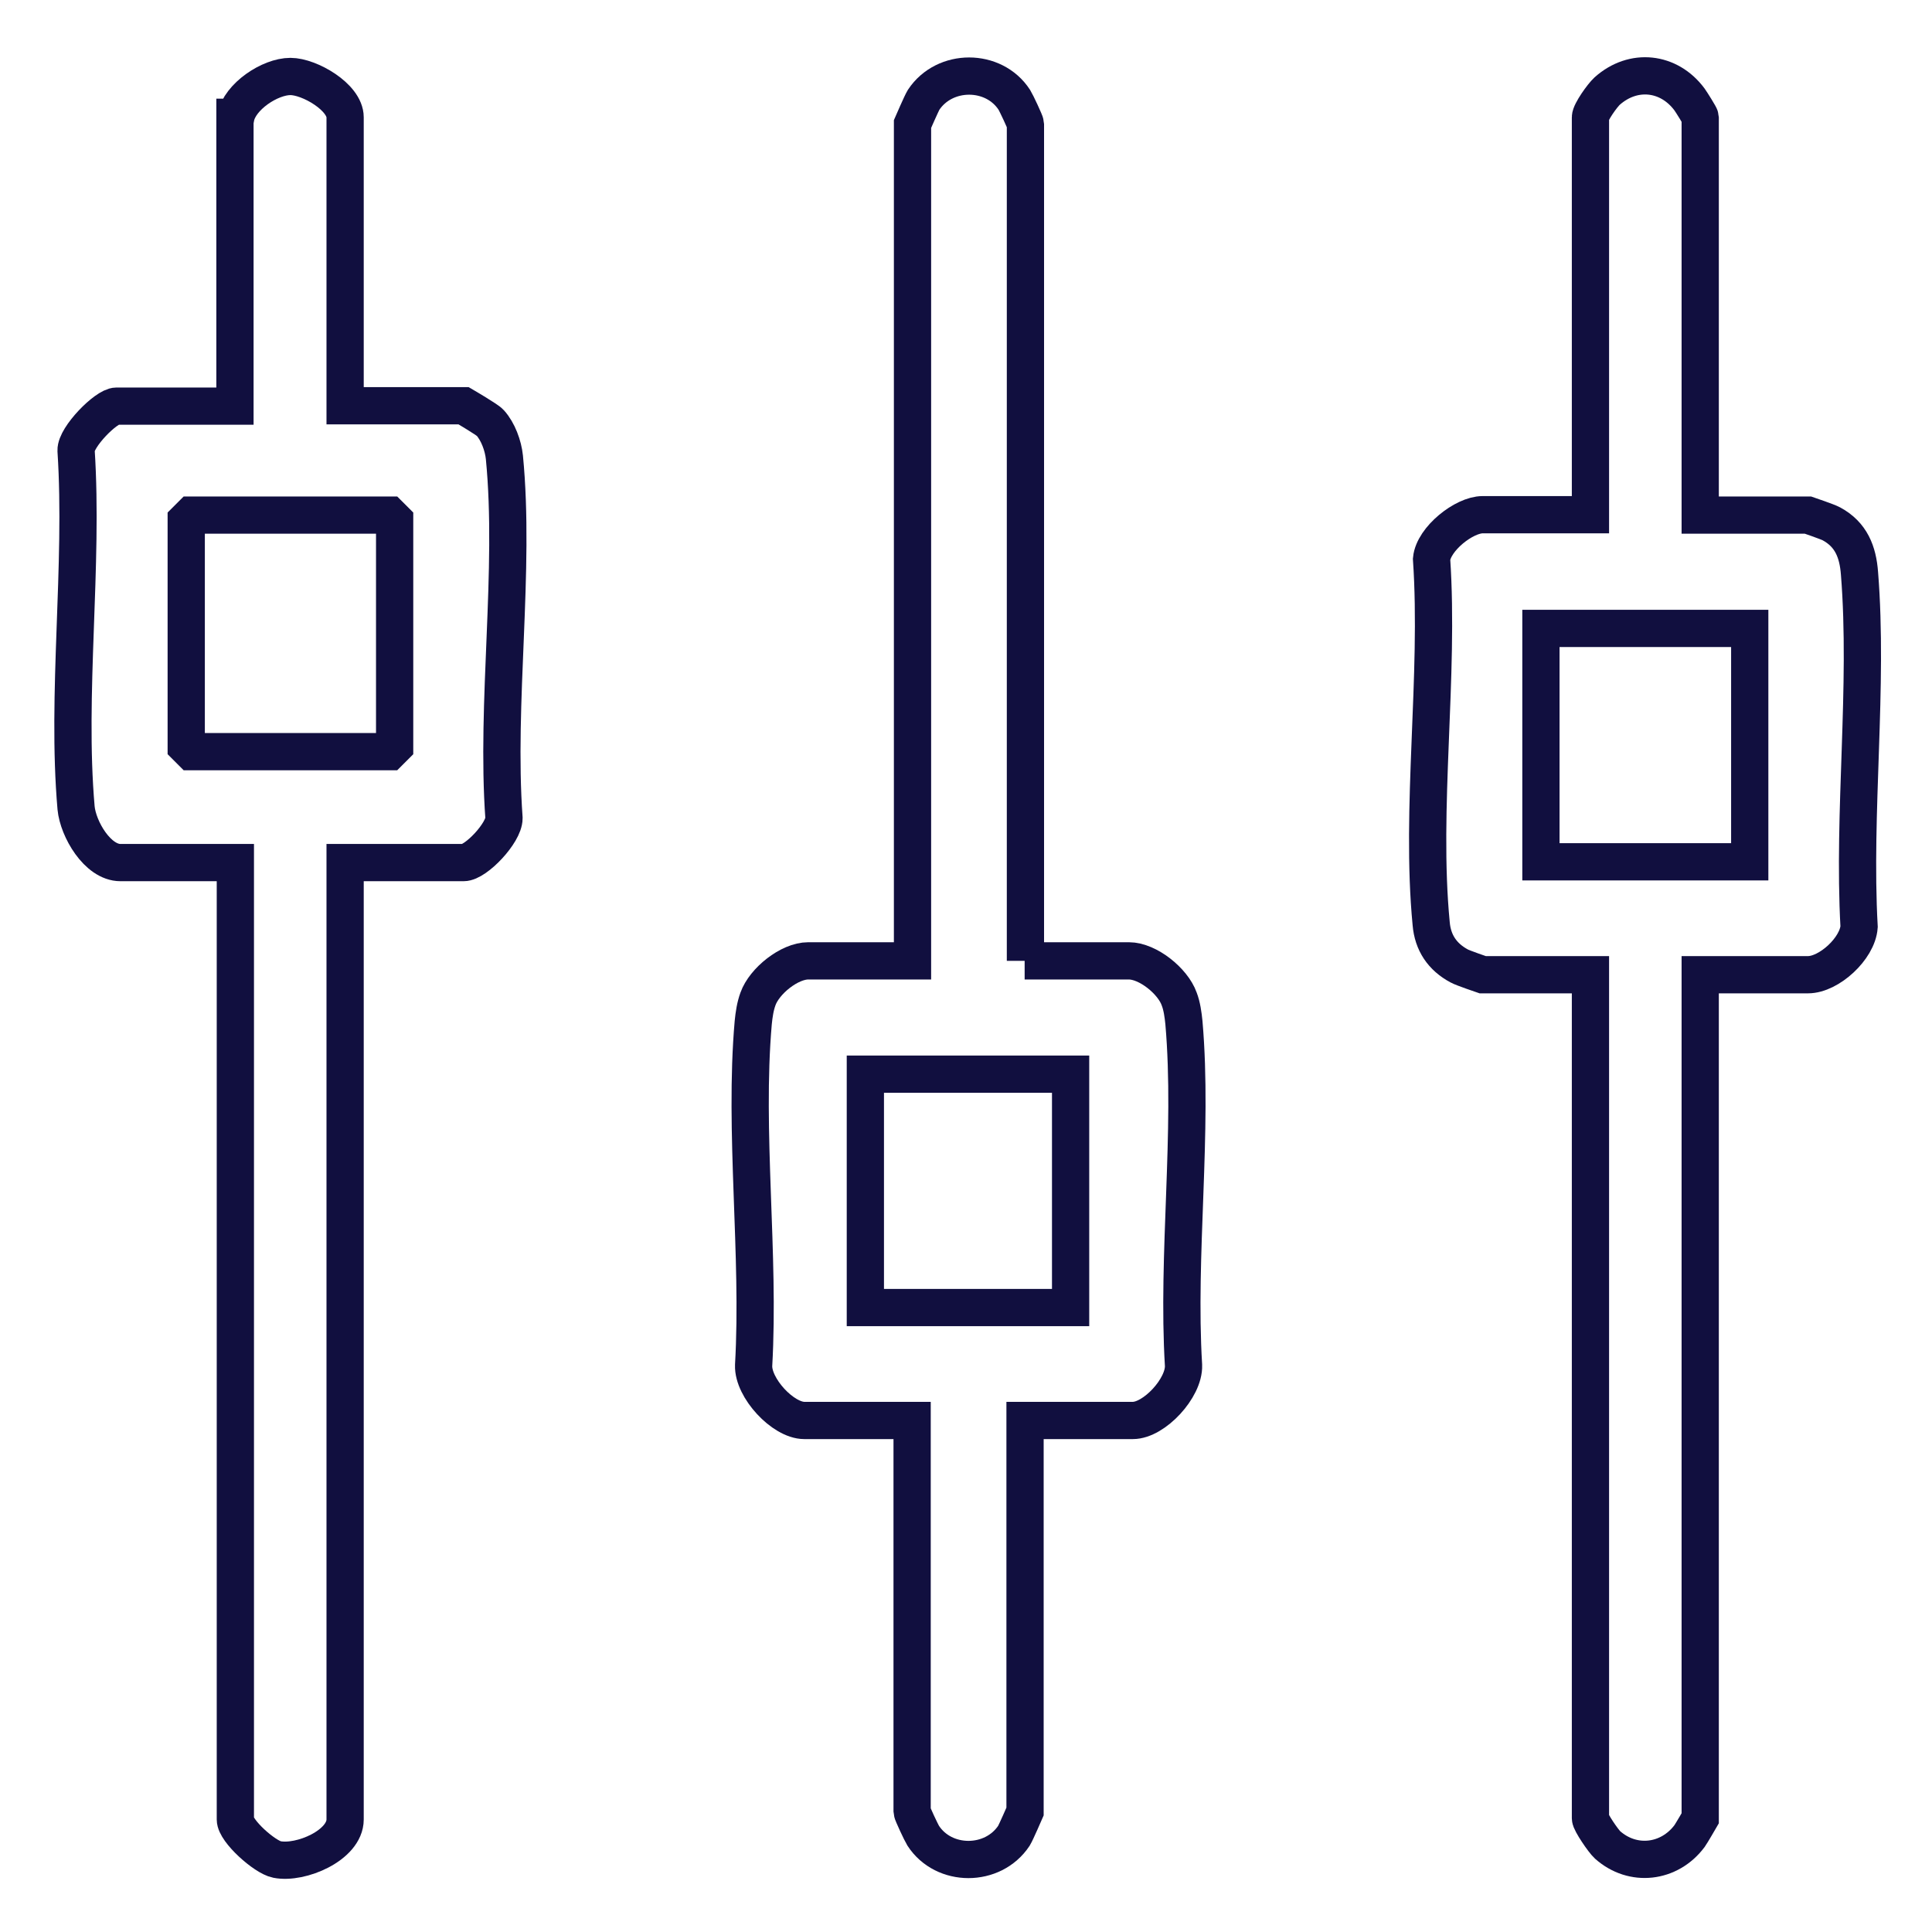
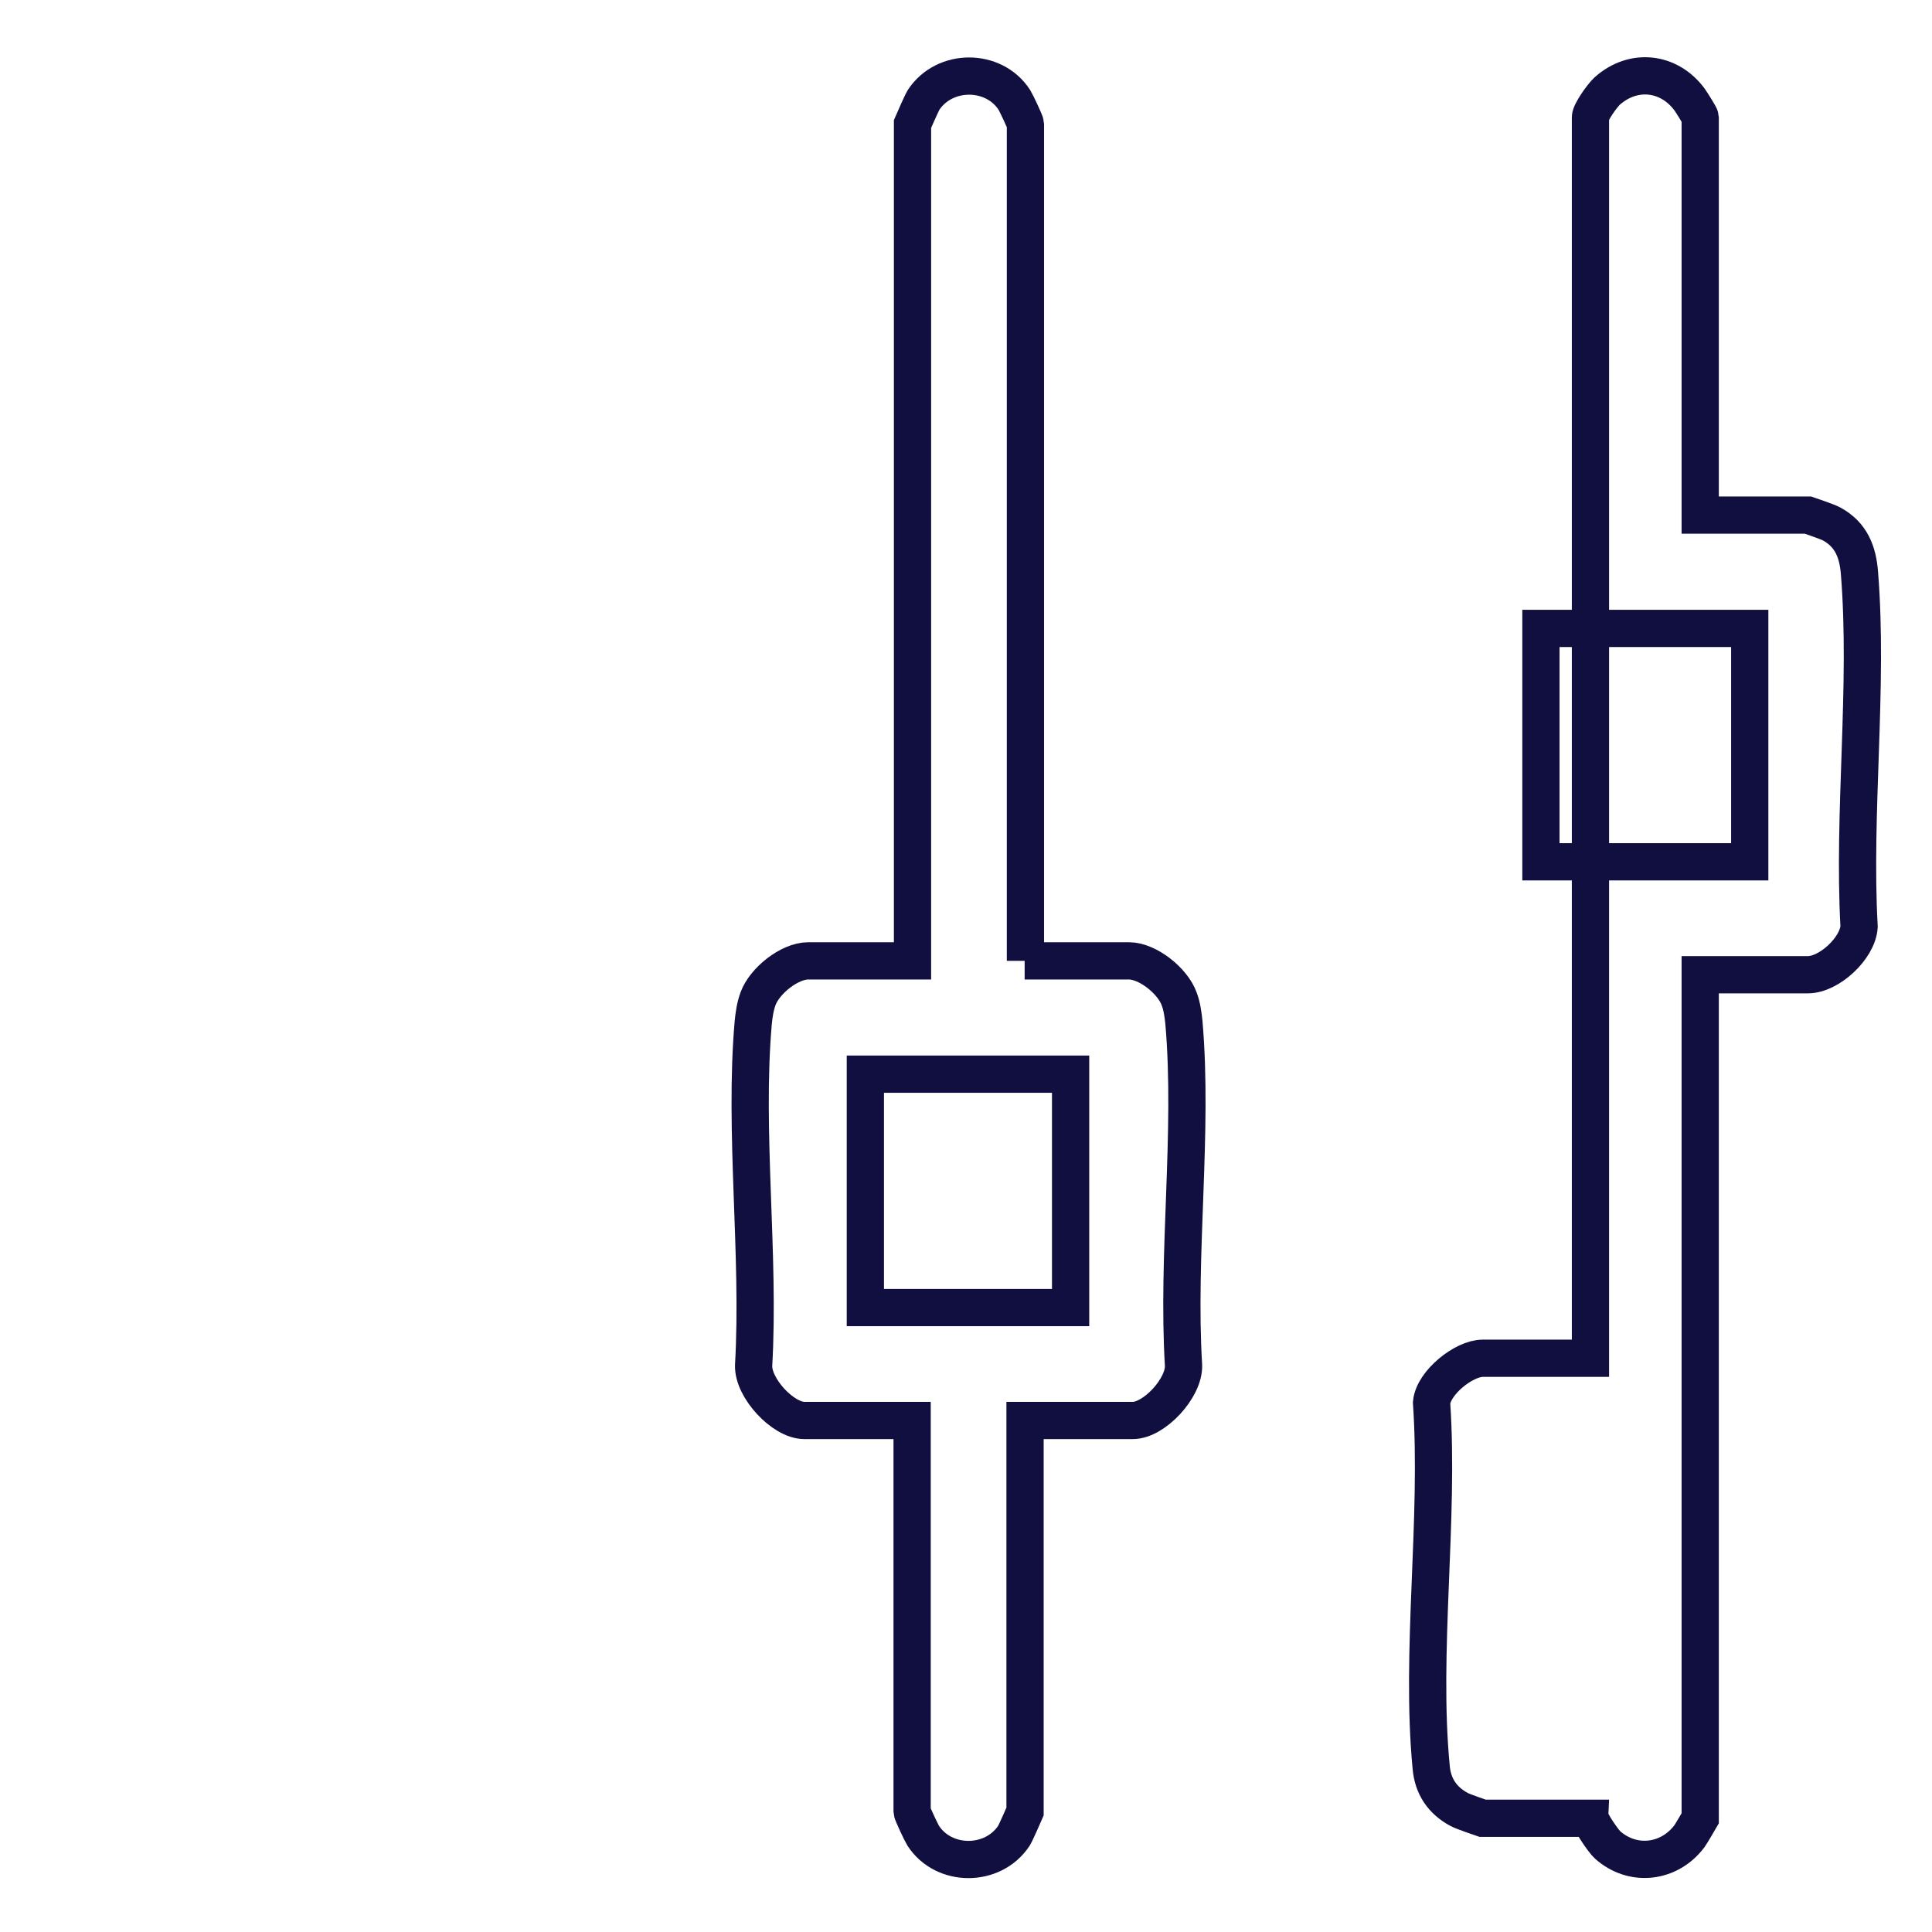
<svg xmlns="http://www.w3.org/2000/svg" id="Layer_1" viewBox="0 0 48.76 48.76">
  <defs>
    <style>.cls-1{fill:none;stroke:#110f3f;stroke-miterlimit:10;stroke-width:.94px;}</style>
  </defs>
  <path class="cls-1" d="M25.86,24.25h2.63c.48,0,1.11.51,1.27.96.07.18.1.4.12.6.24,2.76-.18,5.86-.01,8.65.02.57-.74,1.39-1.28,1.39h-2.72v9.87s-.23.53-.28.61c-.53.8-1.77.8-2.29,0-.05-.08-.28-.57-.28-.61v-9.87h-2.72c-.54,0-1.3-.82-1.28-1.39.16-2.79-.25-5.9-.01-8.65.02-.2.05-.41.12-.6.16-.45.79-.96,1.27-.96h2.63V3.13s.23-.53.28-.61c.53-.8,1.77-.8,2.29,0,.05.08.28.57.28.61v21.12ZM27.02,27.11h-5.18v5.89h5.18v-5.89Z" />
-   <path class="cls-1" d="M42.91,13h2.72s.5.17.59.22c.5.27.67.71.71,1.25.23,2.86-.17,6.03-.01,8.92-.04.55-.76,1.21-1.29,1.21h-2.72v21.29s-.22.38-.27.45c-.51.68-1.43.79-2.07.22-.1-.09-.43-.57-.43-.67v-21.29h-2.72s-.5-.17-.59-.22c-.43-.23-.67-.59-.71-1.07-.28-2.9.21-6.25.01-9.2.05-.51.82-1.12,1.29-1.12h2.72V2.96c0-.13.3-.55.42-.66.66-.59,1.56-.49,2.08.21.05.07.27.42.27.45v10.04ZM44.16,15.86h-5.27v5.89h5.27v-5.89Z" />
-   <path class="cls-1" d="M5.95,2.96c.1-.52.86-1.03,1.38-1.03.48,0,1.38.52,1.38,1.03v7.28h2.99s.6.35.67.43c.2.22.33.58.36.87.28,2.86-.22,6.19-.01,9.11,0,.37-.71,1.12-1.02,1.12h-2.99v24.15c0,.65-1.12,1.13-1.72,1.01-.31-.06-1.05-.72-1.05-1.01v-24.15h-2.9c-.58,0-1.07-.85-1.12-1.38-.25-2.87.19-6.11,0-9.02-.01-.34.76-1.12,1.02-1.12h2.99V2.96ZM4.83,13l-.13.13v5.71l.13.13h5l.13-.13v-5.71l-.13-.13h-5Z" />
+   <path class="cls-1" d="M42.91,13h2.72s.5.17.59.22c.5.27.67.71.71,1.25.23,2.86-.17,6.03-.01,8.92-.04.55-.76,1.21-1.29,1.21h-2.72v21.29s-.22.38-.27.45c-.51.68-1.43.79-2.07.22-.1-.09-.43-.57-.43-.67h-2.72s-.5-.17-.59-.22c-.43-.23-.67-.59-.71-1.07-.28-2.9.21-6.25.01-9.2.05-.51.82-1.12,1.29-1.12h2.72V2.96c0-.13.3-.55.42-.66.66-.59,1.56-.49,2.08.21.05.07.27.42.27.45v10.04ZM44.16,15.86h-5.27v5.89h5.27v-5.89Z" />
</svg>